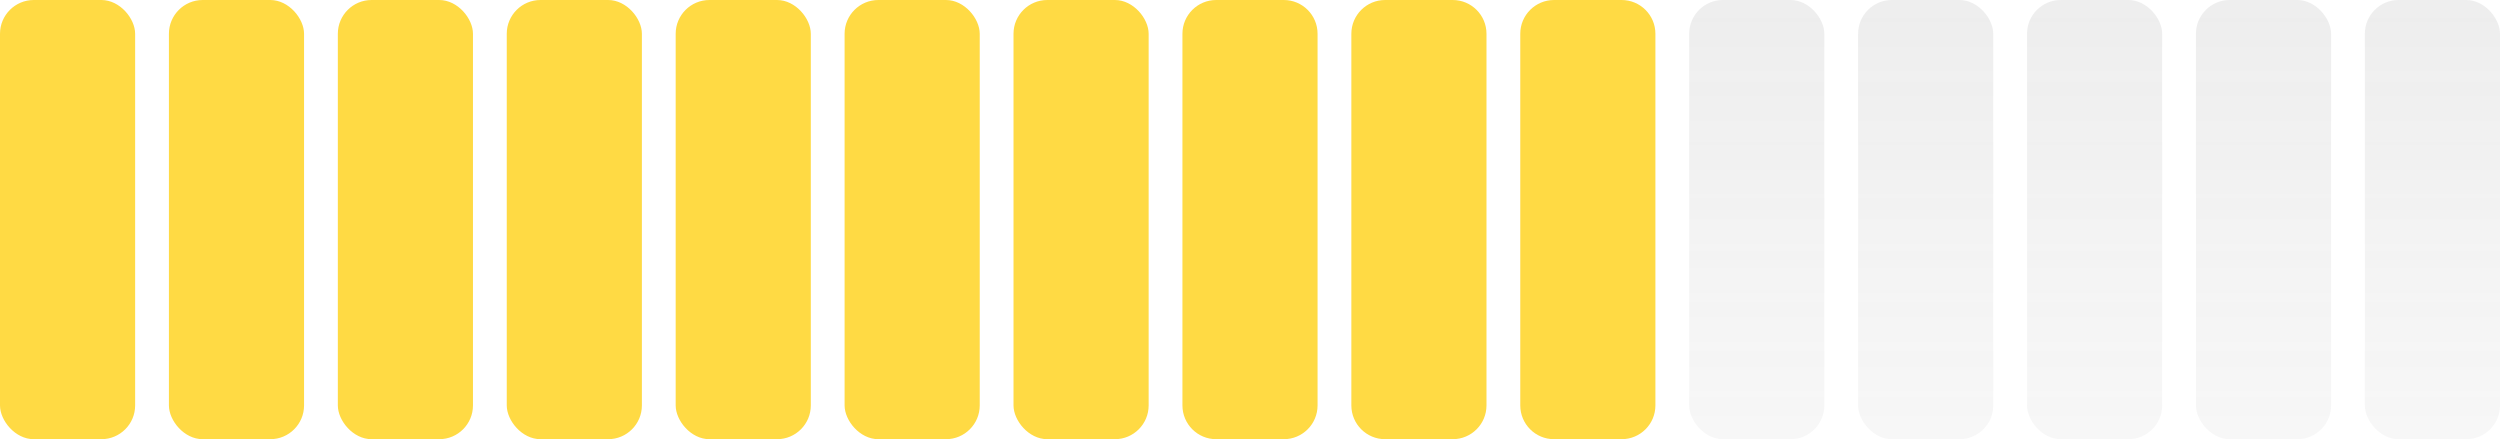
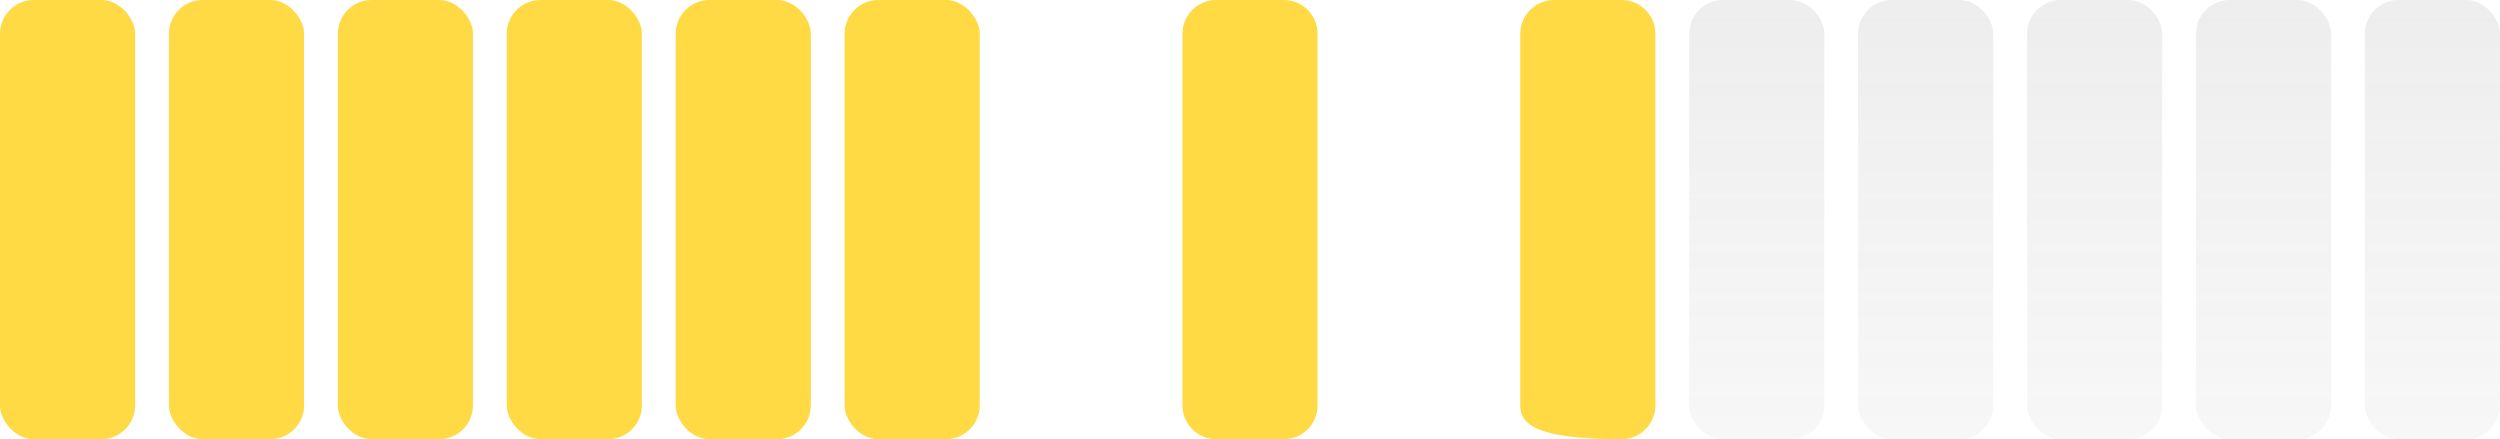
<svg xmlns="http://www.w3.org/2000/svg" width="222" height="39" viewBox="0 0 222 39" fill="none">
  <rect width="12" height="39" rx="3" fill="#FFDA44" />
  <rect x="15" width="12" height="39" rx="3" fill="#FFDA44" />
  <rect x="30" width="12" height="39" rx="3" fill="#FFDA44" />
  <rect x="45" width="12" height="39" rx="3" fill="#FFDA44" />
  <rect x="60" width="12" height="39" rx="3" fill="#FFDA44" />
  <rect x="75" width="12" height="39" rx="3" fill="#FFDA44" />
-   <rect x="90" width="12" height="39" rx="3" fill="#FFDA44" />
  <path d="M105 3C105 1.343 106.343 0 108 0H114C115.657 0 117 1.343 117 3V36C117 37.657 115.657 39 114 39H108C106.343 39 105 37.657 105 36V3Z" fill="#FFDA44" />
-   <path d="M120 3C120 1.343 121.343 0 123 0H129C130.657 0 132 1.343 132 3V36C132 37.657 130.657 39 129 39H123C121.343 39 120 37.657 120 36V3Z" fill="#FFDA44" />
-   <path d="M135 3C135 1.343 136.343 0 138 0H144C145.657 0 147 1.343 147 3V36C147 37.657 145.657 39 144 39H138C136.343 39 135 37.657 135 36V3Z" fill="#FFDA44" />
+   <path d="M135 3C135 1.343 136.343 0 138 0H144C145.657 0 147 1.343 147 3V36C147 37.657 145.657 39 144 39C136.343 39 135 37.657 135 36V3Z" fill="#FFDA44" />
  <rect x="150" width="12" height="39" rx="3" fill="url(#paint0_linear_711_83)" />
  <rect x="165" width="12" height="39" rx="3" fill="url(#paint1_linear_711_83)" />
  <rect x="180" width="12" height="39" rx="3" fill="url(#paint2_linear_711_83)" />
  <rect x="195" width="12" height="39" rx="3" fill="url(#paint3_linear_711_83)" />
  <rect x="210" width="12" height="39" rx="3" fill="url(#paint4_linear_711_83)" />
  <defs>
    <linearGradient id="paint0_linear_711_83" x1="156" y1="0" x2="156" y2="39" gradientUnits="userSpaceOnUse">
      <stop stop-color="#C0C0C0" stop-opacity="0.28" />
      <stop offset="1" stop-color="#D9D9D9" stop-opacity="0.21" />
    </linearGradient>
    <linearGradient id="paint1_linear_711_83" x1="171" y1="0" x2="171" y2="39" gradientUnits="userSpaceOnUse">
      <stop stop-color="#C0C0C0" stop-opacity="0.28" />
      <stop offset="1" stop-color="#D9D9D9" stop-opacity="0.21" />
    </linearGradient>
    <linearGradient id="paint2_linear_711_83" x1="186" y1="0" x2="186" y2="39" gradientUnits="userSpaceOnUse">
      <stop stop-color="#C0C0C0" stop-opacity="0.28" />
      <stop offset="1" stop-color="#D9D9D9" stop-opacity="0.21" />
    </linearGradient>
    <linearGradient id="paint3_linear_711_83" x1="201" y1="0" x2="201" y2="39" gradientUnits="userSpaceOnUse">
      <stop stop-color="#C0C0C0" stop-opacity="0.28" />
      <stop offset="1" stop-color="#D9D9D9" stop-opacity="0.21" />
    </linearGradient>
    <linearGradient id="paint4_linear_711_83" x1="216" y1="0" x2="216" y2="39" gradientUnits="userSpaceOnUse">
      <stop stop-color="#C0C0C0" stop-opacity="0.28" />
      <stop offset="1" stop-color="#D9D9D9" stop-opacity="0.21" />
    </linearGradient>
  </defs>
</svg>